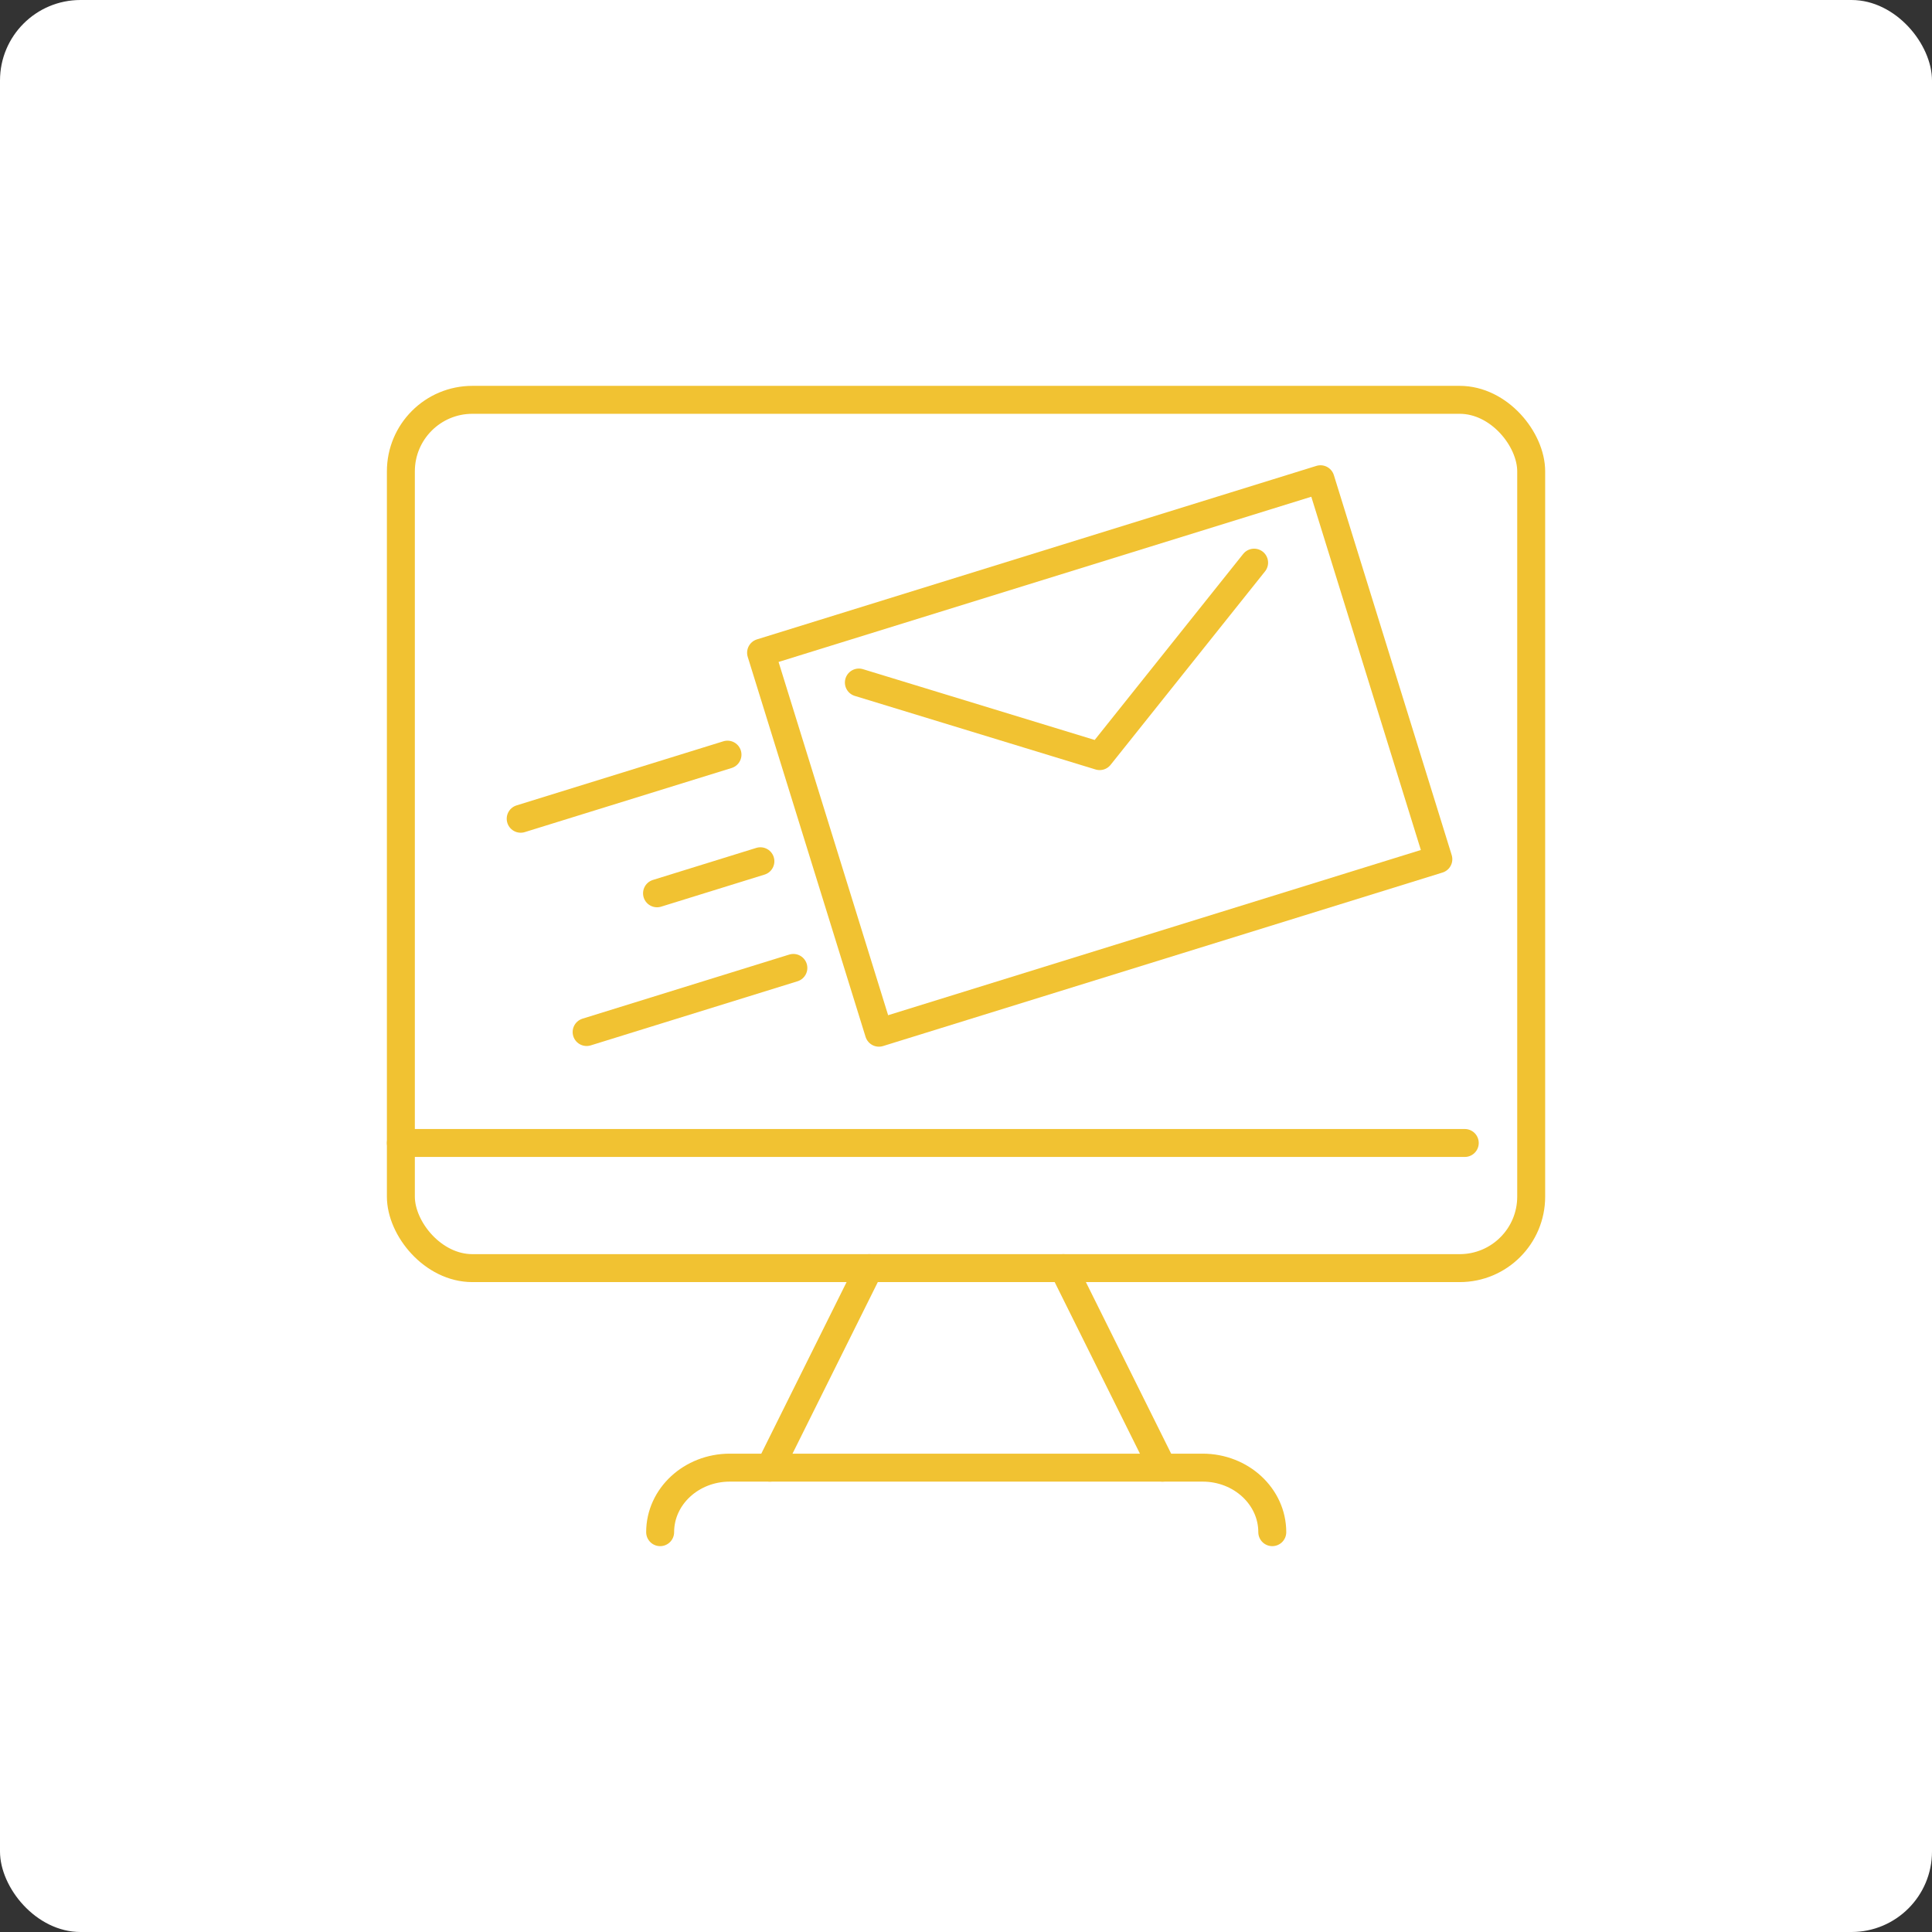
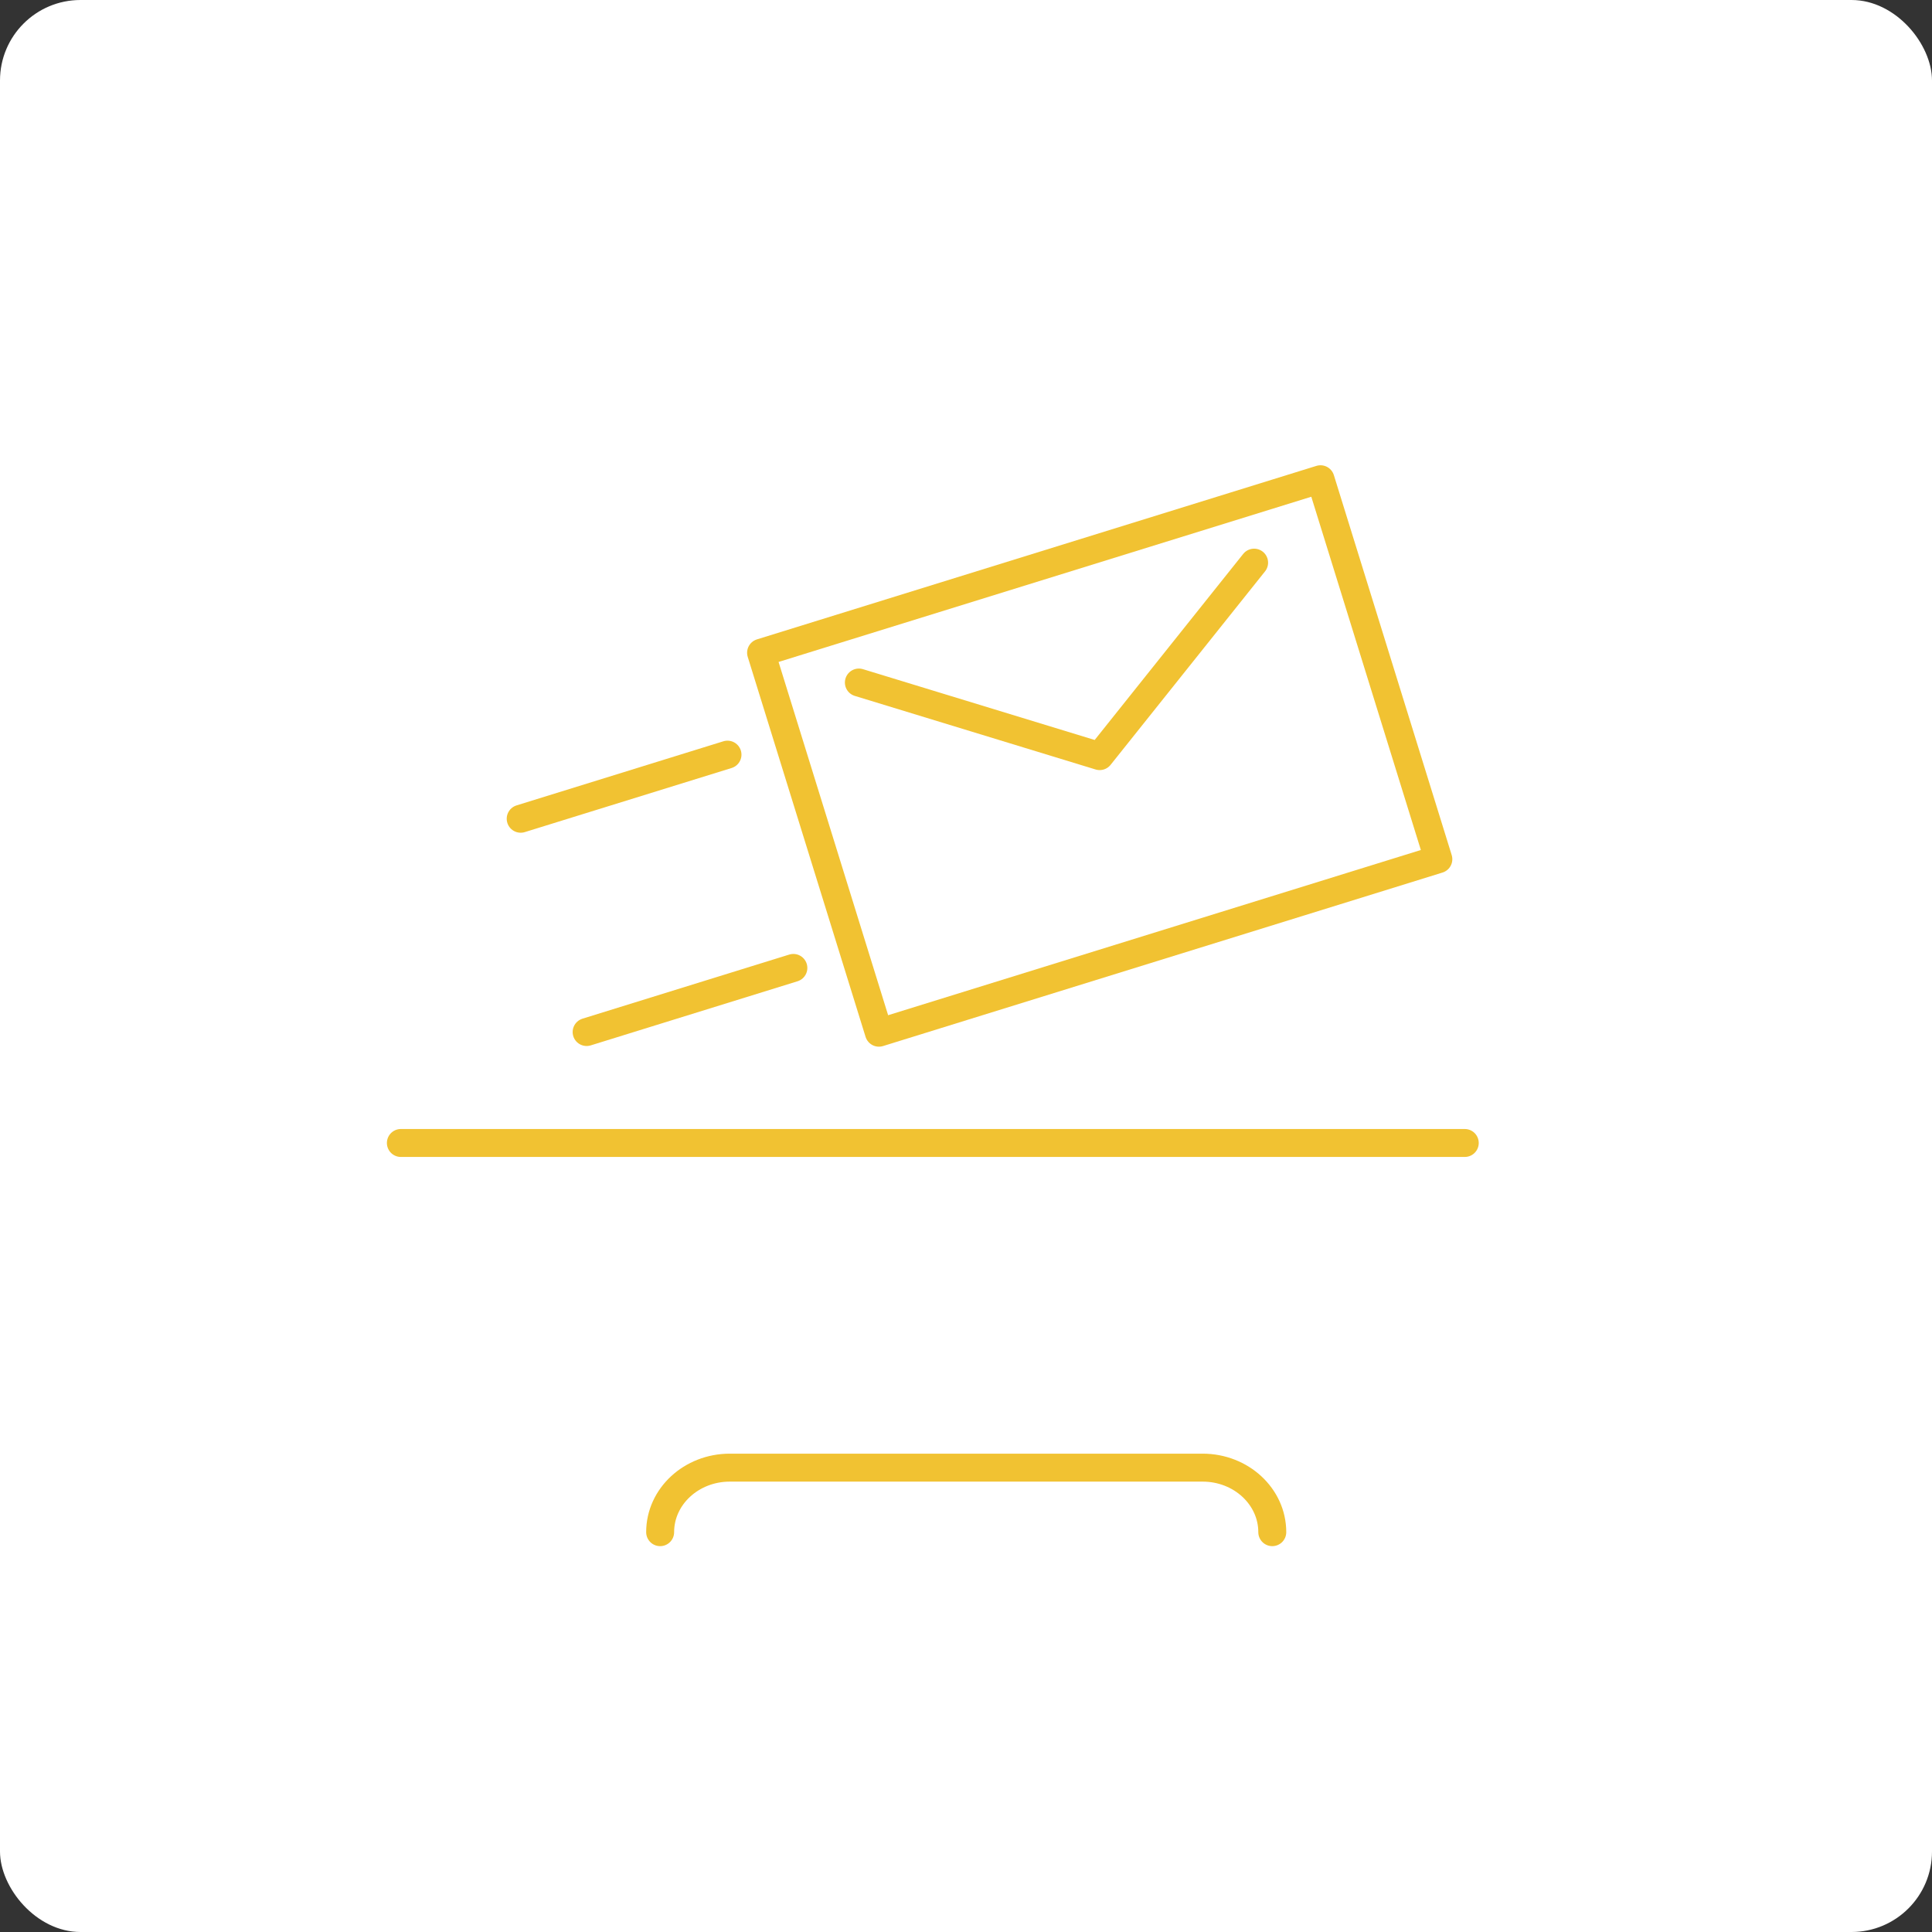
<svg xmlns="http://www.w3.org/2000/svg" id="_レイヤー_2" viewBox="0 0 315.87 315.87">
  <rect x="0" y="0" width="315.87" height="315.87" fill="#333333" stroke="none" />
  <defs>
    <style>.cls-1{fill:none;stroke:#f1c232;stroke-linecap:round;stroke-linejoin:round;stroke-width:4.57px;}.cls-2{fill:#fff;stroke-width:0px;}</style>
  </defs>
  <g id="_レイヤー_1-2">
    <rect id="_長方形_52072-2" class="cls-2" width="315.87" height="315.87" rx="13.16" ry="13.16" />
-     <rect class="cls-1" x="65.54" y="65.37" width="184.8" height="141.96" rx="11.69" ry="11.69" />
    <line class="cls-1" x1="65.54" y1="186.87" x2="239.48" y2="186.87" />
-     <line class="cls-1" x1="142.1" y1="207.33" x2="125.88" y2="239.95" />
-     <line class="cls-1" x1="173.85" y1="207.33" x2="190.06" y2="239.95" />
-     <path class="cls-1" d="M208.01,250.5h0c0-5.83-5.1-10.55-11.39-10.55h-77.3c-6.29,0-11.39,4.72-11.39,10.55h0" />
+     <path class="cls-1" d="M208.01,250.5c0-5.83-5.1-10.55-11.39-10.55h-77.3c-6.29,0-11.39,4.72-11.39,10.55h0" />
    <rect class="cls-1" x="131.91" y="91.09" width="95.76" height="65.04" transform="translate(-28.54 58.79) rotate(-17.23)" />
    <polyline class="cls-1" points="140.42 111.59 179.79 123.62 205.04 91.99" />
    <line class="cls-1" x1="118.94" y1="123.38" x2="85.13" y2="133.86" />
-     <line class="cls-1" x1="124.32" y1="140.81" x2="107.42" y2="146.05" />
    <line class="cls-1" x1="129.71" y1="158.25" x2="95.91" y2="168.73" />
  </g>
</svg>